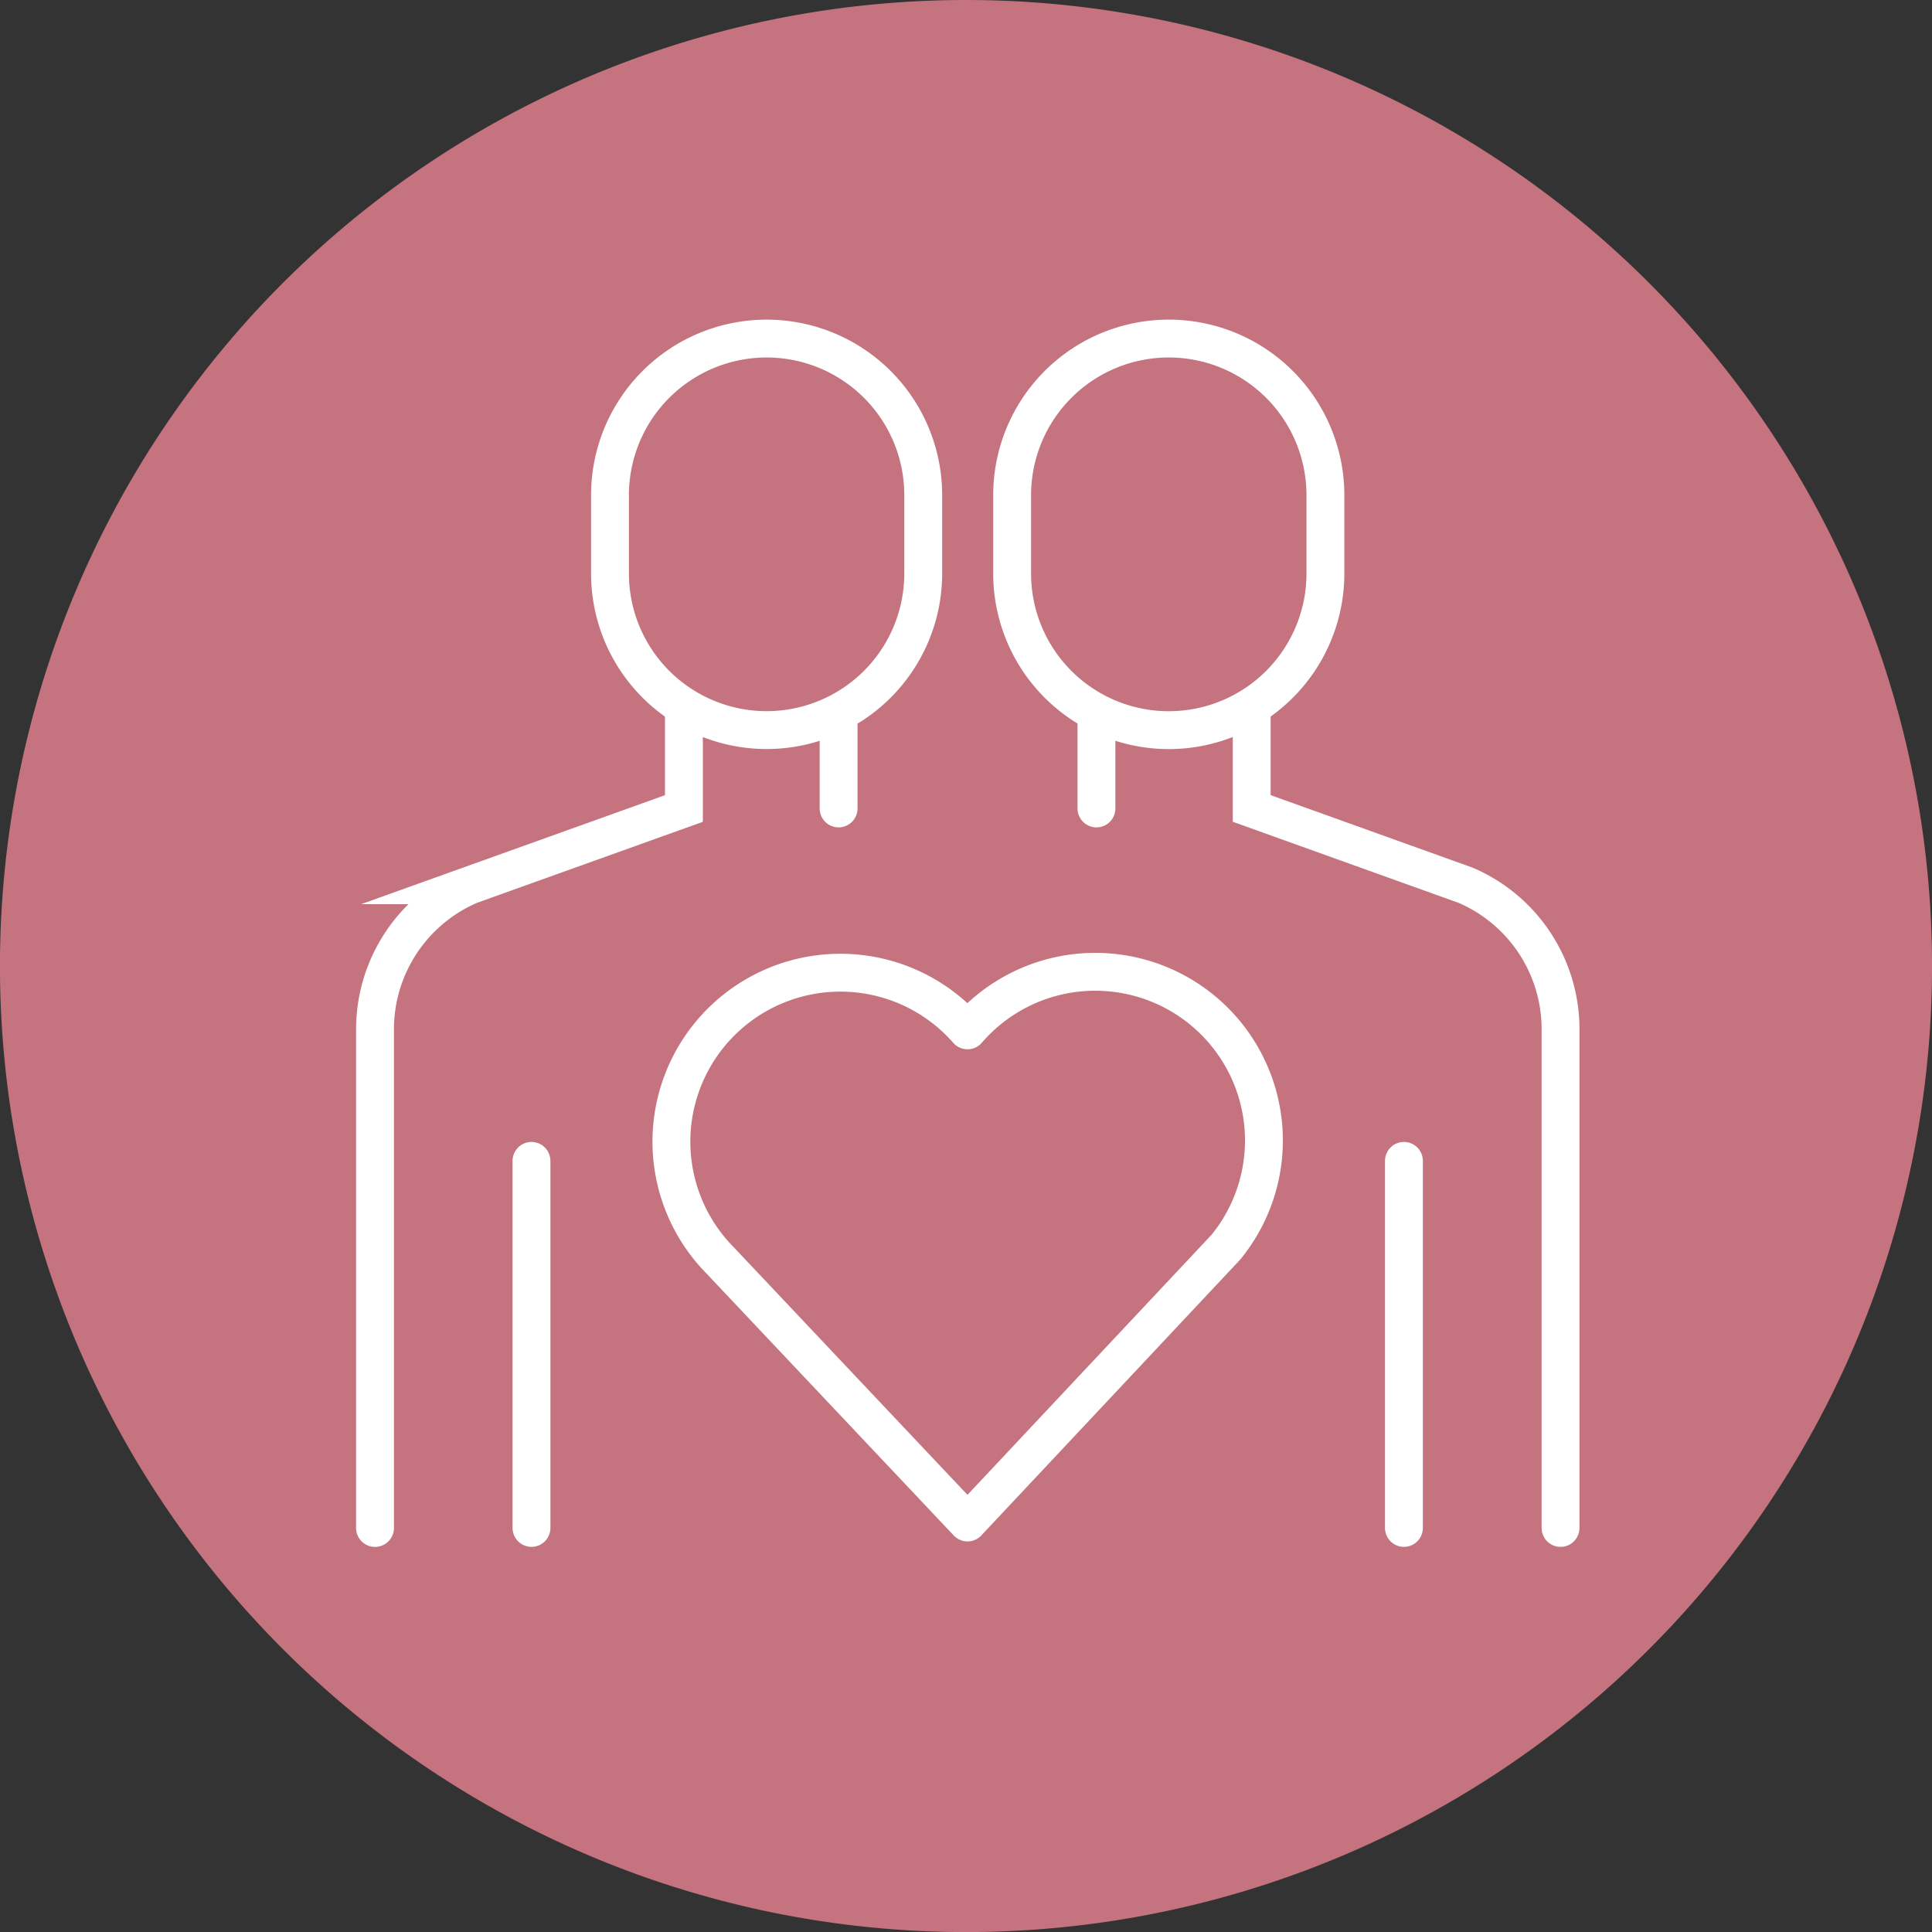
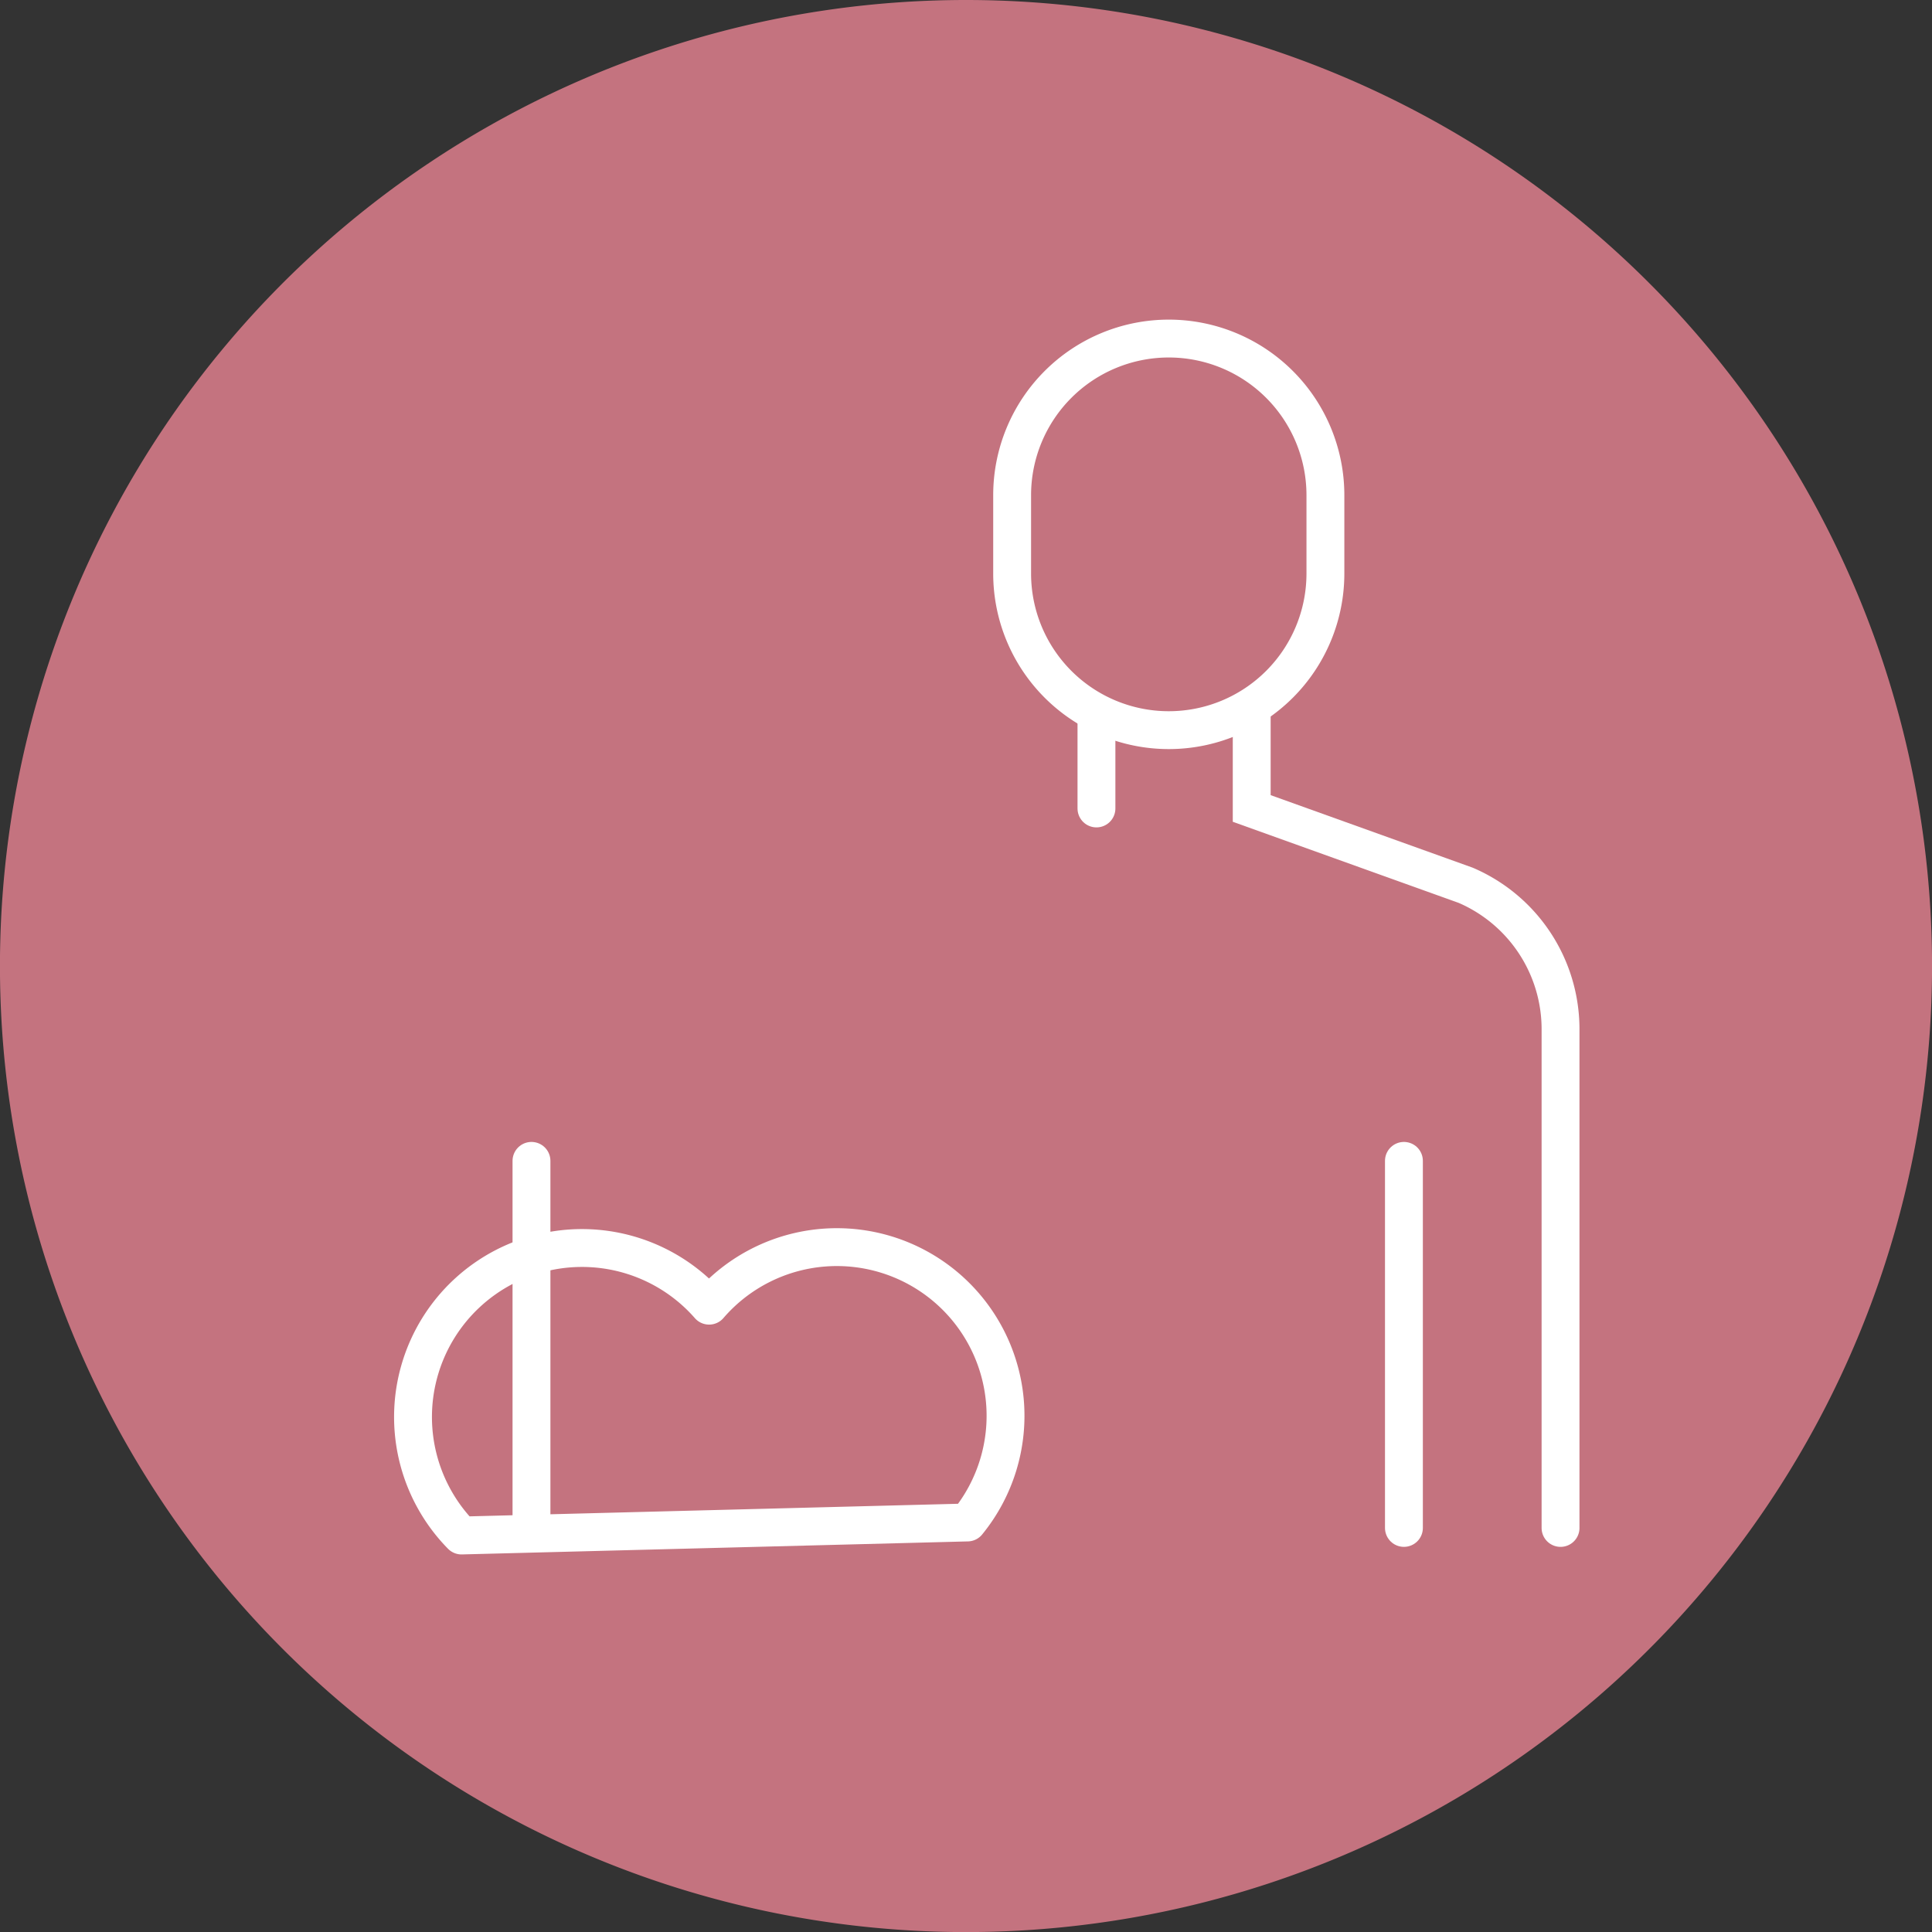
<svg xmlns="http://www.w3.org/2000/svg" width="49.998" height="50" viewBox="0 0 49.998 50">
  <rect x="0" y="0" width="49.998" height="50" fill="#333333" stroke="none" />
  <defs>
    <clipPath id="clip-path">
      <rect id="長方形_562" data-name="長方形 562" width="49.998" height="50" transform="translate(234.691)" fill="none" />
    </clipPath>
  </defs>
  <g id="icon_materiality_06" transform="translate(-234.691)">
    <g id="グループ_210" data-name="グループ 210" clip-path="url(#clip-path)">
      <path id="パス_2763" data-name="パス 2763" d="M284.69,25a25,25,0,1,1-25-25,25,25,0,0,1,25,25" fill="#c4737f" />
      <line id="線_306" data-name="線 306" y1="9.499" transform="translate(248.445 30.042)" fill="none" stroke="#fff" stroke-linecap="round" stroke-miterlimit="10" stroke-width="0.98" />
-       <path id="パス_2764" data-name="パス 2764" d="M252.39,18.562v2.361l-5.536,1.986a4.058,4.058,0,0,0-2.458,3.727l0,12.906" fill="none" stroke="#fff" stroke-linecap="round" stroke-miterlimit="10" stroke-width="0.98" />
-       <path id="パス_2765" data-name="パス 2765" d="M254.53,8.762h0a4.052,4.052,0,0,1,4.053,4.053v2.026a4.053,4.053,0,1,1-8.106,0V12.815A4.053,4.053,0,0,1,254.53,8.762Z" fill="none" stroke="#fff" stroke-linecap="round" stroke-miterlimit="10" stroke-width="0.98" />
-       <line id="線_307" data-name="線 307" y1="2.361" transform="translate(256.393 18.561)" fill="none" stroke="#fff" stroke-linecap="round" stroke-miterlimit="10" stroke-width="0.98" />
-       <path id="パス_2766" data-name="パス 2766" d="M259.729,39.4l6.687-7.125a4.365,4.365,0,0,0-6.687-5.611,4.373,4.373,0,1,0-6.407,5.948Z" fill="none" stroke="#fff" stroke-linecap="round" stroke-linejoin="round" stroke-width="0.98" />
+       <path id="パス_2766" data-name="パス 2766" d="M259.729,39.4a4.365,4.365,0,0,0-6.687-5.611,4.373,4.373,0,1,0-6.407,5.948Z" fill="none" stroke="#fff" stroke-linecap="round" stroke-linejoin="round" stroke-width="0.98" />
      <line id="線_308" data-name="線 308" y2="9.499" transform="translate(271.023 30.042)" fill="none" stroke="#fff" stroke-linecap="round" stroke-miterlimit="10" stroke-width="0.98" />
      <path id="パス_2767" data-name="パス 2767" d="M275.076,39.541l0-12.906a4.053,4.053,0,0,0-2.455-3.725l-5.537-1.988V18.561" fill="none" stroke="#fff" stroke-linecap="round" stroke-miterlimit="10" stroke-width="0.98" />
      <path id="パス_2768" data-name="パス 2768" d="M268.991,12.815v2.027a4.053,4.053,0,0,1-8.107,0V12.815a4.053,4.053,0,0,1,8.107,0Z" fill="none" stroke="#fff" stroke-linecap="round" stroke-miterlimit="10" stroke-width="0.98" />
      <line id="線_309" data-name="線 309" y1="2.361" transform="translate(263.066 18.561)" fill="none" stroke="#fff" stroke-linecap="round" stroke-miterlimit="10" stroke-width="0.98" />
    </g>
  </g>
</svg>